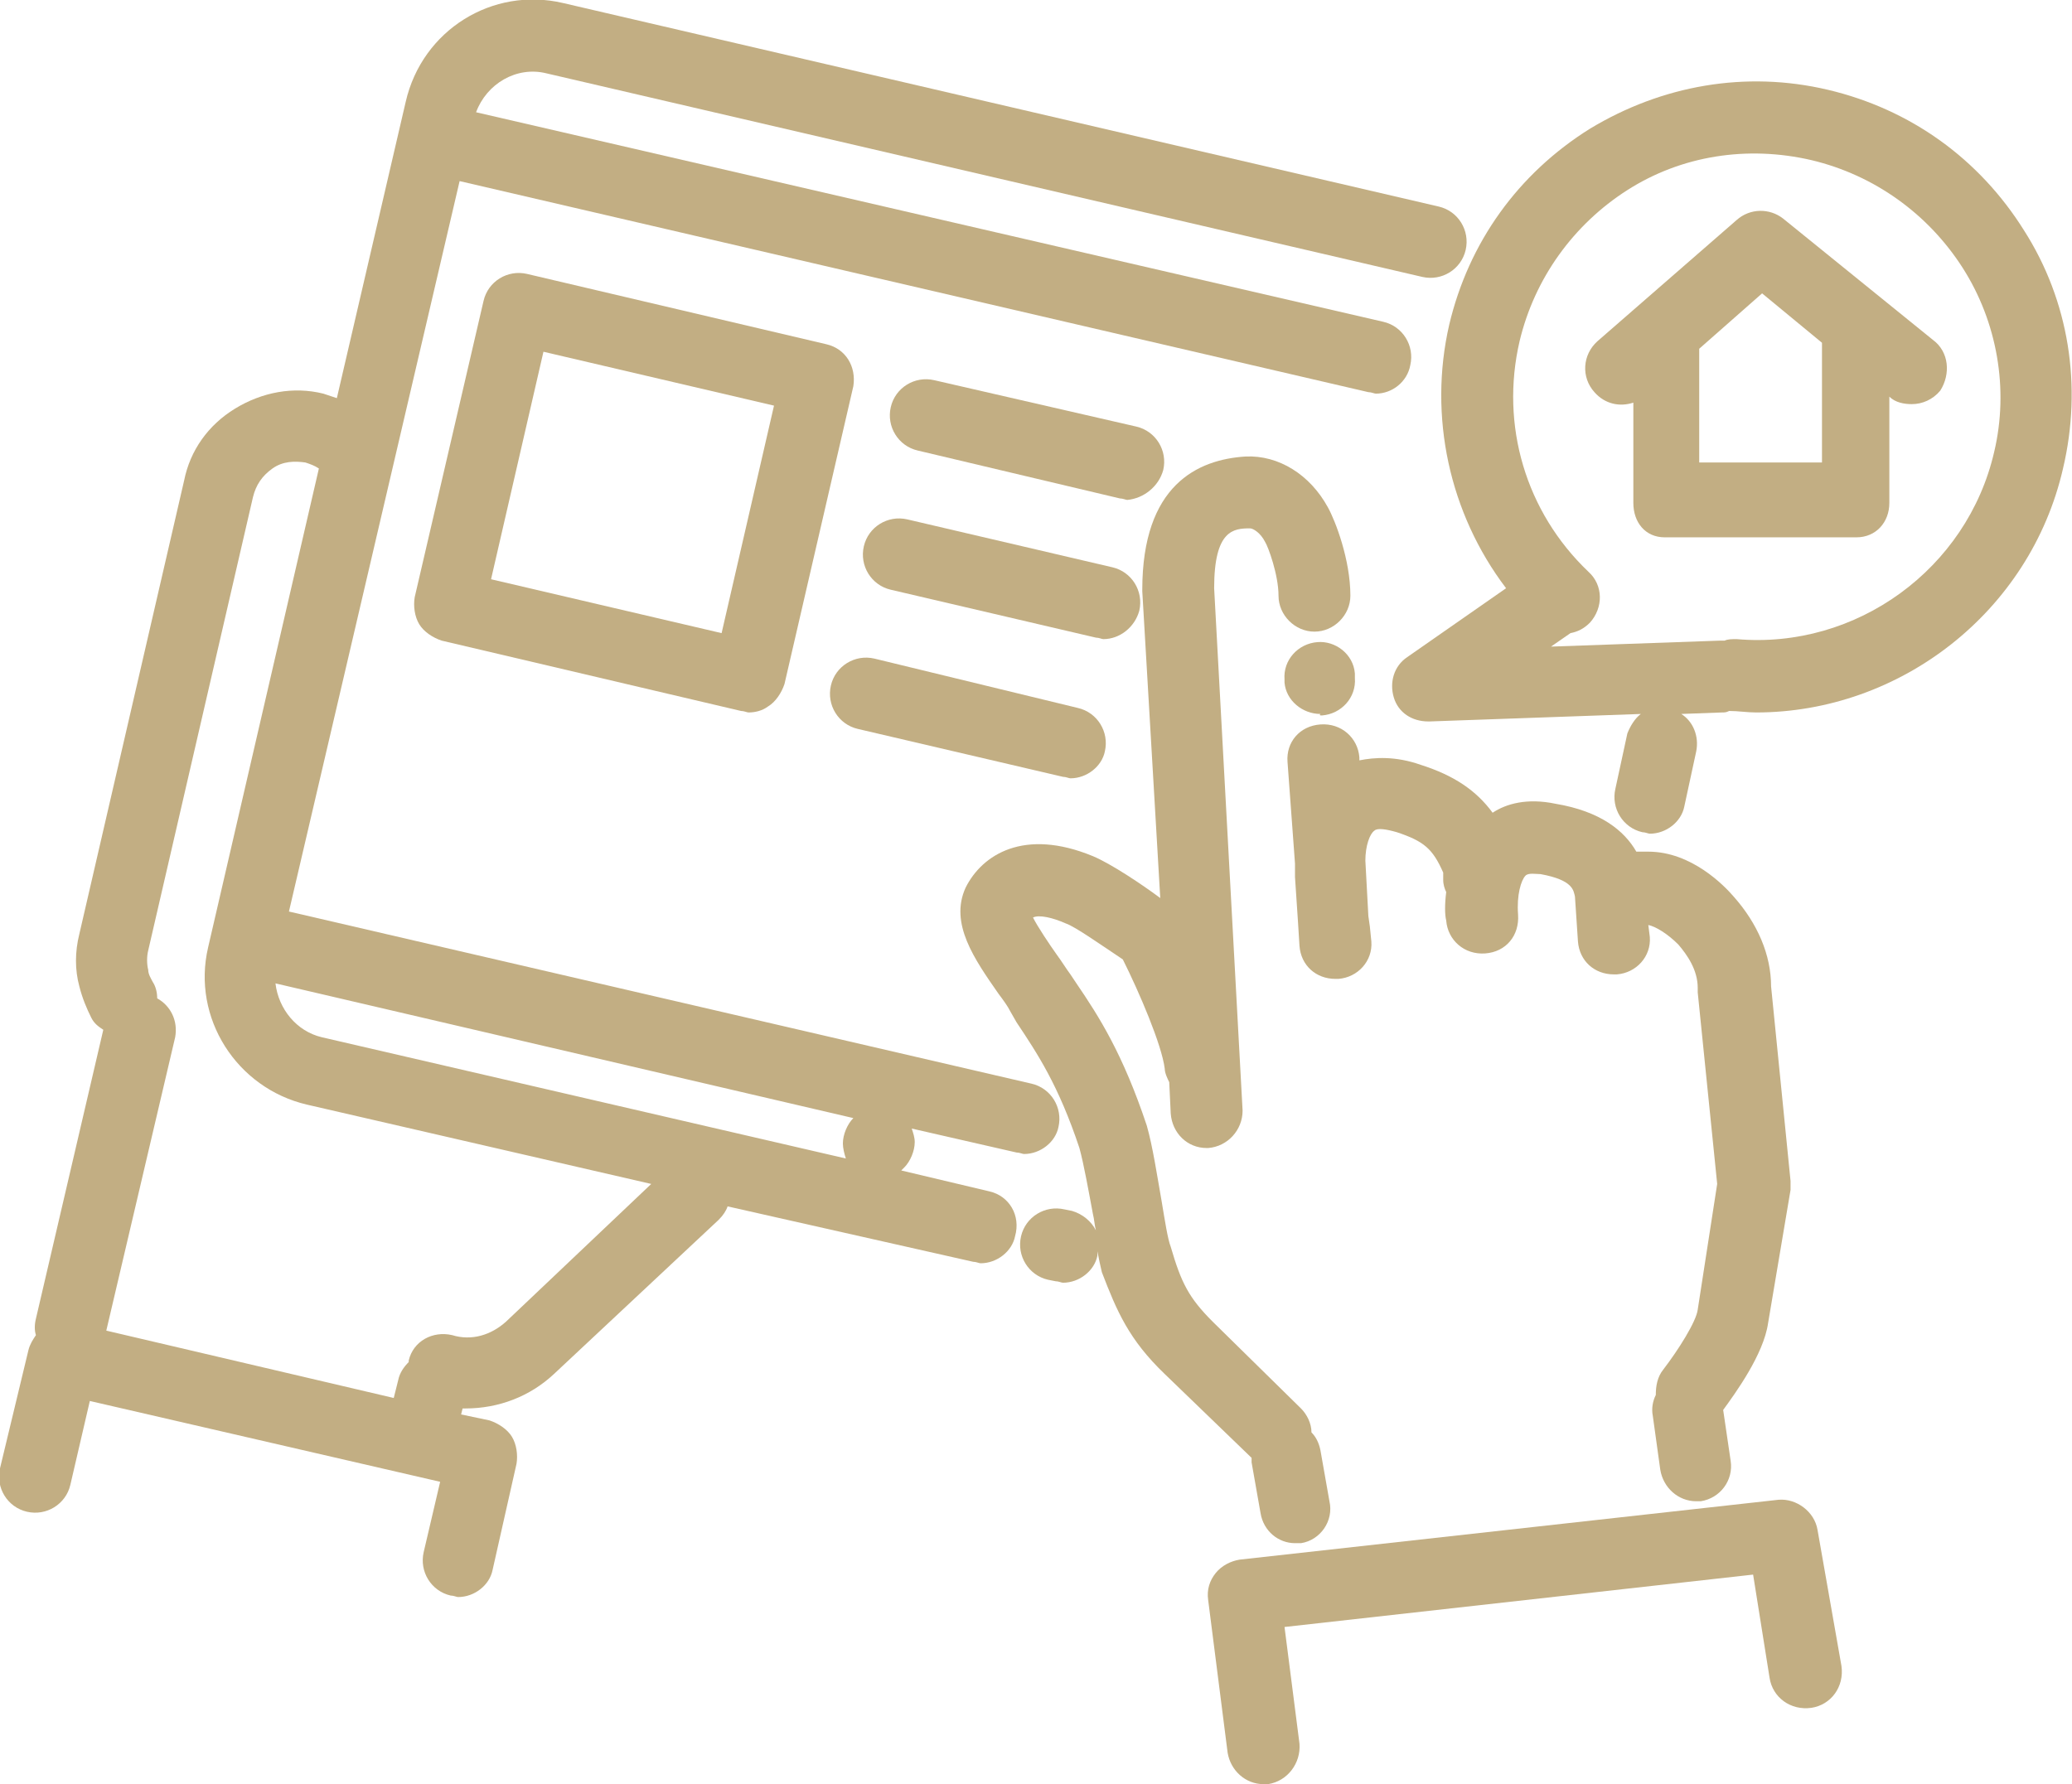
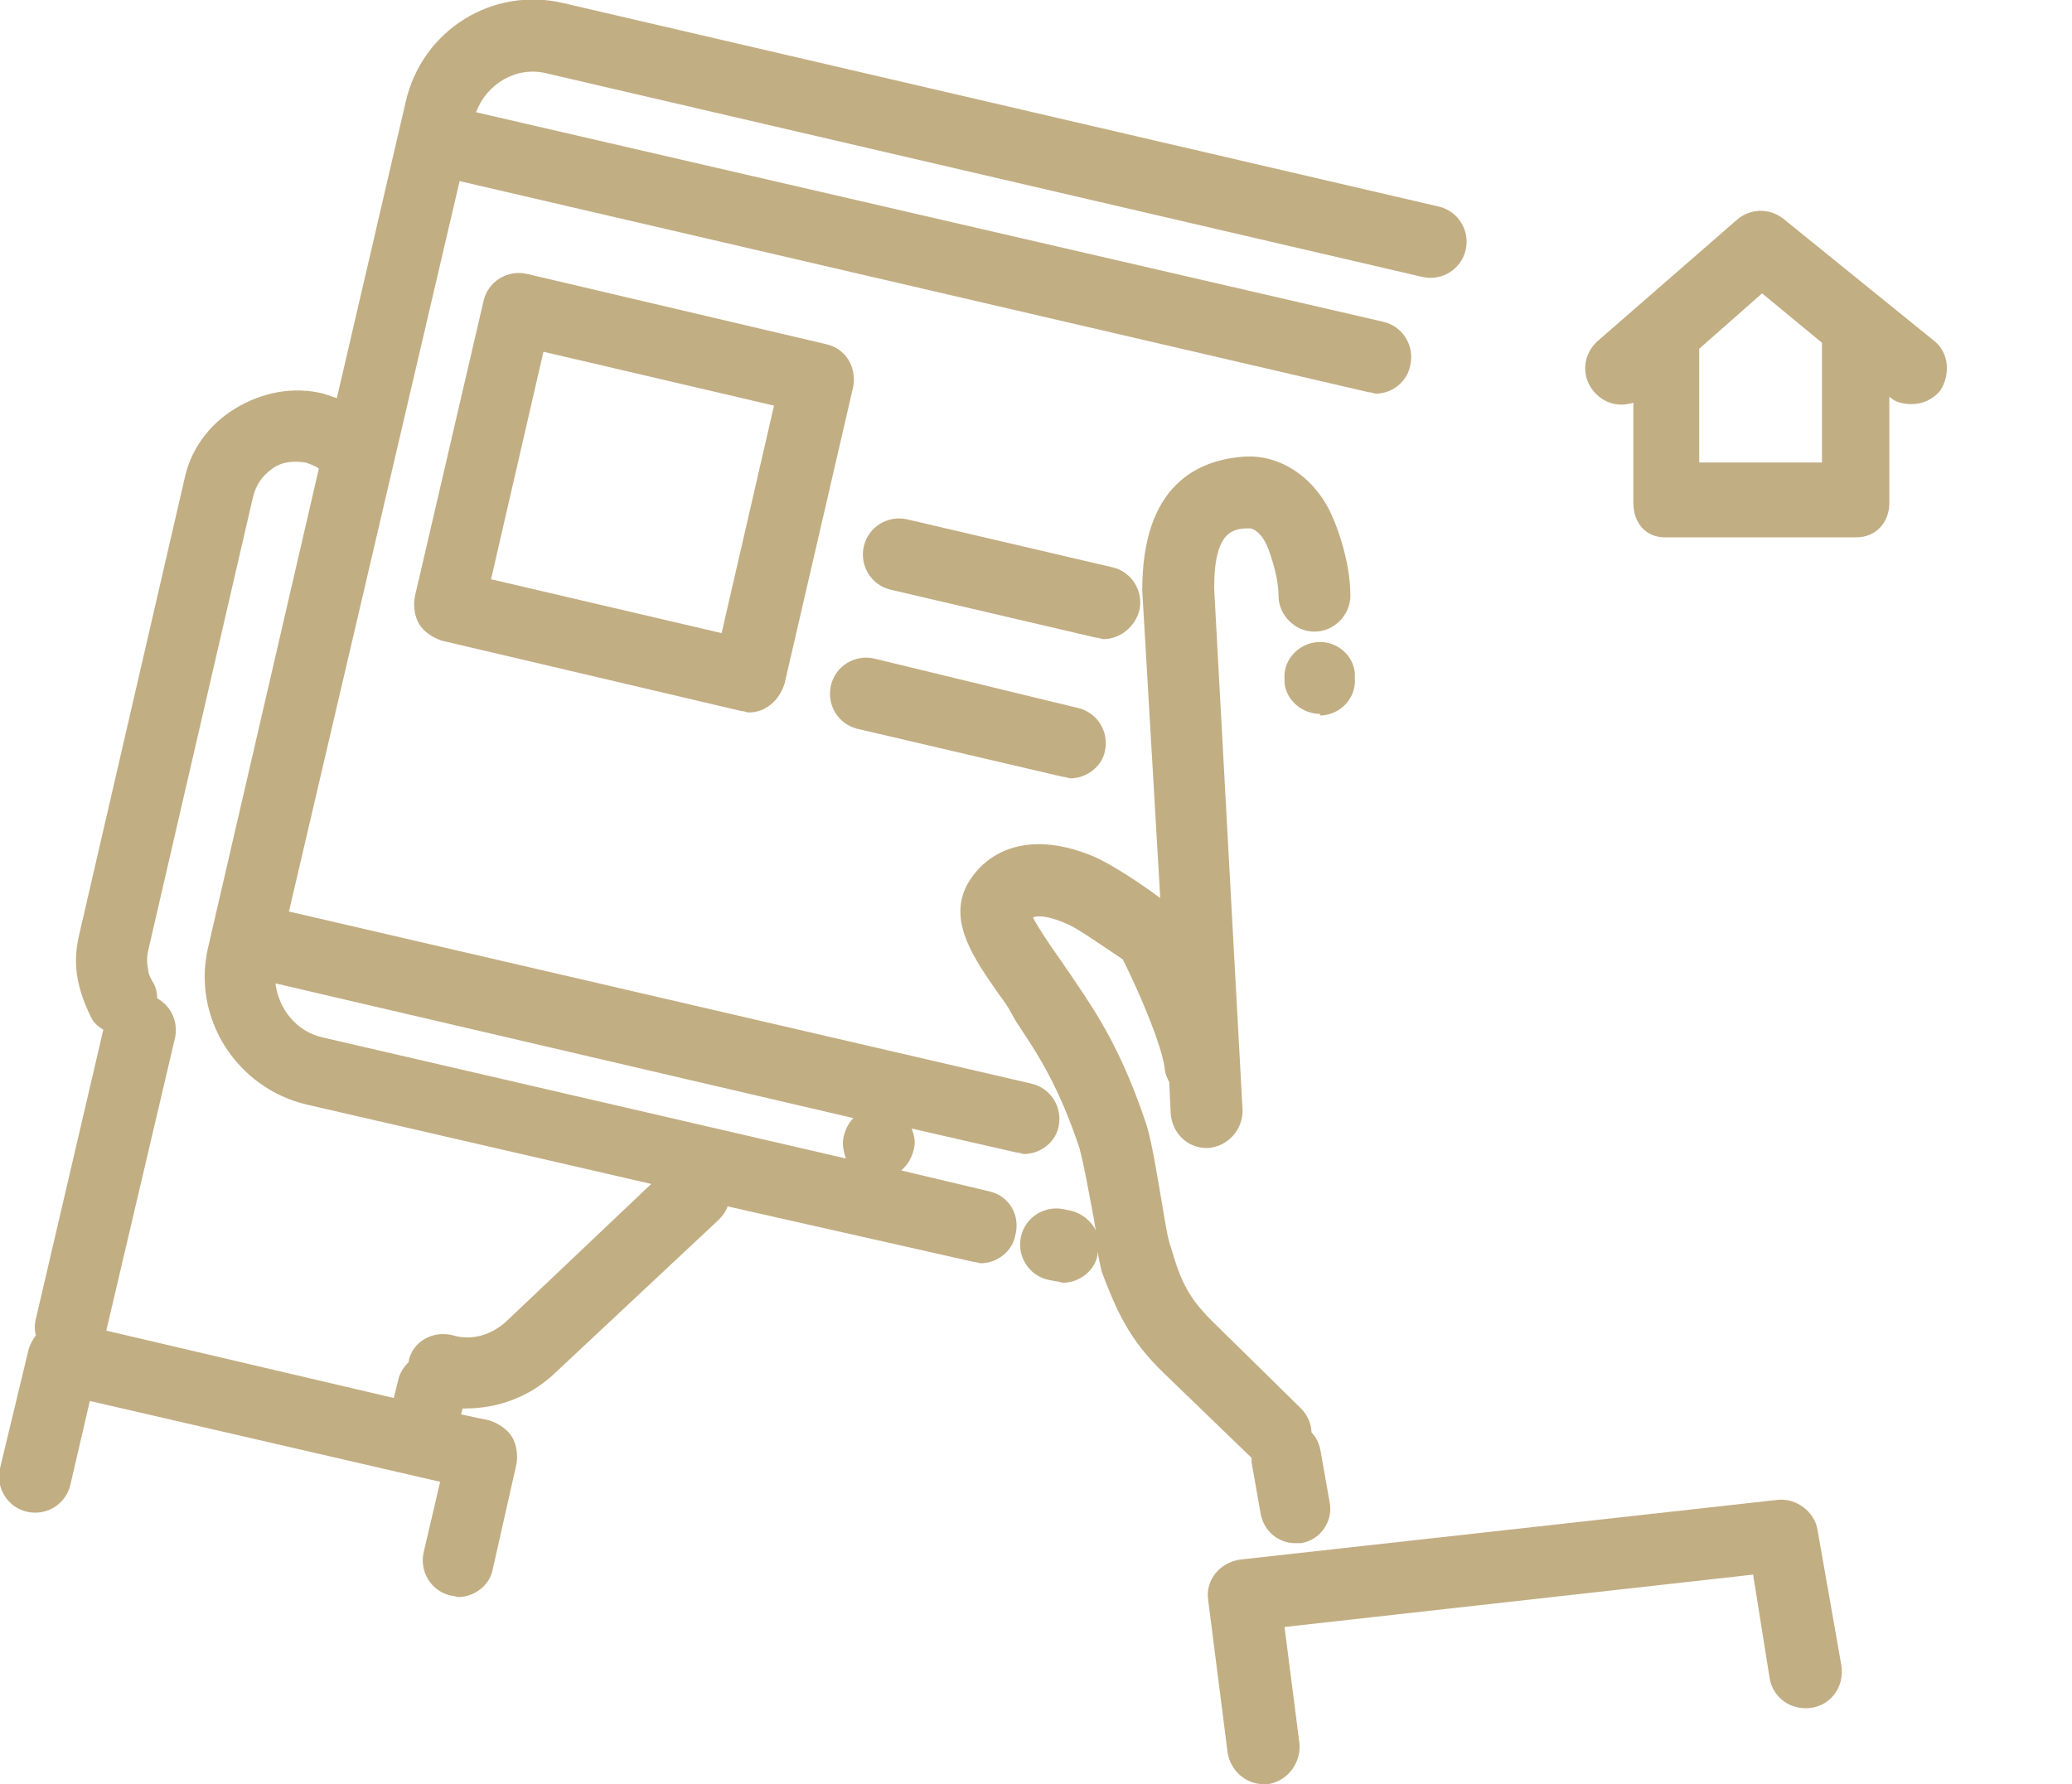
<svg xmlns="http://www.w3.org/2000/svg" version="1.1" id="_レイヤー_2" x="0px" y="0px" viewBox="0 0 138.4 119.2" style="enable-background:new 0 0 138.4 119.2;" xml:space="preserve">
  <style type="text/css">
	.st0{fill:#C2AE83;}
</style>
  <g id="_レイヤー_1-2">
    <g>
      <path class="st0" d="M88.3,47.8c1.3-0.1,2.3-1.2,2.2-2.5c0-0.1,0-0.2,0-0.3c-0.1-1.3-1.3-2.2-2.5-2.1c-1.3,0.1-2.3,1.2-2.2,2.5    c0,0.1,0,0.2,0,0.2c0.1,1.2,1.2,2.1,2.4,2.1C88.1,47.8,88.2,47.8,88.3,47.8z" />
-       <path class="st0" d="M119.6,79.5c0-0.2,0-0.4,0-0.6l-1.3-13c0-2.1-0.9-4.2-2.5-6c-0.6-0.7-2.8-3-5.7-3c-0.2,0-0.5,0-0.8,0    c-0.8-1.4-2.4-2.7-5.4-3.2c-1.9-0.4-3.3,0-4.2,0.6c-1.1-1.5-2.6-2.5-4.8-3.2c-1.7-0.6-3.1-0.5-4.1-0.3l0-0.2    c-0.1-1.3-1.2-2.3-2.6-2.2s-2.3,1.2-2.2,2.5l0.5,6.8c0,0.4,0,0.7,0,0.9l0.2,3l0.1,1.6c0.1,1.3,1.1,2.2,2.4,2.2c0.1,0,0.1,0,0.2,0    c1.3-0.1,2.3-1.2,2.2-2.5l-0.1-1l0,0l-0.1-0.7l-0.2-3.7c0-1,0.3-1.8,0.6-2c0.2-0.2,0.8-0.1,1.5,0.1c1.8,0.6,2.4,1.1,3.1,2.7l0,0.5    c0,0.3,0.1,0.6,0.2,0.8c-0.1,0.8-0.1,1.5,0,1.9c0.1,1.3,1.2,2.3,2.6,2.2s2.3-1.2,2.2-2.6c-0.1-1.3,0.2-2.3,0.5-2.6    c0.2-0.2,0.7-0.1,1-0.1c2.2,0.4,2.2,1.1,2.3,1.5l0.2,3c0.1,1.3,1.1,2.2,2.4,2.2c0.1,0,0.1,0,0.2,0c1.3-0.1,2.3-1.2,2.2-2.5    l-0.1-0.8c0.5,0.1,1.3,0.6,2,1.3c0.6,0.7,1.3,1.7,1.3,2.9c0,0.1,0,0.2,0,0.3l1.3,12.8l-1.3,8.4c-0.1,0.8-1.3,2.7-2.3,4    c-0.4,0.5-0.5,1.1-0.5,1.7c-0.2,0.4-0.3,0.9-0.2,1.4l0.5,3.6c0.2,1.2,1.2,2.1,2.4,2.1c0.1,0,0.2,0,0.3,0c1.3-0.2,2.2-1.4,2-2.7    l-0.5-3.4c0.8-1.1,2.7-3.7,3-5.8L119.6,79.5L119.6,79.5z" />
      <path class="st0" d="M77.8,91.8l5.8,5.6c0,0.1,0,0.2,0,0.3l0.6,3.4c0.2,1.2,1.2,2,2.3,2c0.1,0,0.3,0,0.4,0    c1.3-0.2,2.2-1.5,1.9-2.8l-0.6-3.4c-0.1-0.5-0.3-0.9-0.6-1.2c0-0.6-0.3-1.2-0.7-1.6L81,88.3l0,0c0,0,0,0,0,0    c-1.6-1.6-2.1-2.6-2.8-5c-0.2-0.5-0.4-1.8-0.6-3c-0.3-1.7-0.6-3.7-1-5.1c-1.6-4.8-3.2-7.3-4.7-9.5l-0.4-0.6    c-0.3-0.4-0.6-0.9-0.9-1.3c-0.5-0.7-1.3-1.9-1.6-2.5c0.4-0.2,1.3,0,2.2,0.4c0.6,0.2,2.3,1.4,3.8,2.4c1.1,2.2,2.6,5.7,2.8,7.3    c0,0.3,0.2,0.7,0.3,0.9l0.1,2.1c0.1,1.3,1.1,2.3,2.4,2.3c0,0,0.1,0,0.1,0c1.3-0.1,2.3-1.2,2.3-2.5l-1.9-34.9c0-3.9,1.3-4,2.4-4h0    c0.2,0,0.7,0.3,1,0.9c0.2,0.3,0.9,2.2,0.9,3.6c0,1.3,1.1,2.4,2.4,2.4s2.4-1.1,2.4-2.4c0-2.4-1-5-1.5-5.9c-1.2-2.2-3.3-3.5-5.5-3.4    c-3.2,0.2-6.9,1.9-6.9,8.9c0,0,0,0.1,0,0.1L77.5,60c-1.2-0.9-3.3-2.3-4.5-2.8c-4.6-1.9-7.4-0.1-8.5,2.1c-1.1,2.4,0.6,4.8,2.2,7.1    c0.3,0.4,0.6,0.8,0.8,1.2l0.4,0.7c1.4,2.1,2.8,4.2,4.2,8.4c0.3,1.1,0.6,2.8,0.9,4.4c0.1,0.4,0.1,0.7,0.2,1.1    c-0.3-0.6-0.9-1.1-1.6-1.3l-0.5-0.1c-1.3-0.3-2.6,0.5-2.9,1.8s0.5,2.6,1.8,2.9l0.5,0.1c0.2,0,0.4,0.1,0.5,0.1    c1.1,0,2.1-0.8,2.3-1.8c0-0.1,0-0.2,0-0.3c0.1,0.5,0.2,1,0.3,1.4C74.6,87.6,75.4,89.5,77.8,91.8L77.8,91.8L77.8,91.8    C77.8,91.7,77.8,91.8,77.8,91.8L77.8,91.8L77.8,91.8z" />
      <path class="st0" d="M121.4,102.2c-0.2-1.2-1.4-2.1-2.6-2l-36,4c-0.6,0.1-1.2,0.4-1.6,0.9s-0.6,1.1-0.5,1.8l1.3,10.2    c0.2,1.2,1.2,2.1,2.4,2.1c0.1,0,0.2,0,0.3,0c1.3-0.2,2.2-1.4,2.1-2.7l-1-7.8l31.3-3.5l1.1,6.9c0.2,1.3,1.4,2.2,2.8,2    c1.3-0.2,2.2-1.4,2-2.8L121.4,102.2L121.4,102.2z" />
      <path class="st0" d="M66.1,79.6l-5.9-1.4c0.1-0.1,0.1-0.1,0.2-0.2c0.4-0.4,0.7-1.1,0.7-1.7c0-0.3-0.1-0.6-0.2-0.9l7,1.6    c0.2,0,0.4,0.1,0.5,0.1c1.1,0,2.1-0.8,2.3-1.8c0.3-1.3-0.5-2.6-1.8-2.9L19.3,60.9l11.4-48.8l60.7,14.1c0.2,0,0.4,0.1,0.5,0.1    c1.1,0,2.1-0.8,2.3-1.9c0.3-1.3-0.5-2.6-1.8-2.9L31.8,7.5c0.7-1.9,2.7-3.1,4.7-2.6L95,18.5c1.3,0.3,2.6-0.5,2.9-1.8    s-0.5-2.6-1.8-2.9L37.6,0.2c-4.7-1.1-9.4,1.8-10.5,6.6l-4.6,19.8c-0.3-0.1-0.6-0.2-0.9-0.3c-2-0.5-4.1-0.1-5.9,1    c-1.8,1.1-3,2.8-3.4,4.8l-7,30.3c-0.3,1.2-0.3,2.4,0,3.5c0.2,0.8,0.5,1.5,0.8,2.1c0.2,0.4,0.5,0.6,0.8,0.8L2.4,88.1    c-0.1,0.4-0.1,0.8,0,1.1c-0.2,0.3-0.4,0.6-0.5,1l-1.9,7.9c-0.3,1.3,0.5,2.6,1.8,2.9s2.6-0.5,2.9-1.8L6,93.6L29.4,99l-1.1,4.7    c-0.3,1.3,0.5,2.6,1.8,2.9c0.2,0,0.4,0.1,0.5,0.1c1.1,0,2.1-0.8,2.3-1.8l1.6-7.1c0.1-0.6,0-1.3-0.3-1.8s-0.9-0.9-1.5-1.1l-1.9-0.4    l0.1-0.4c0.1,0,0.1,0,0.2,0c2.2,0,4.3-0.8,5.9-2.3l11-10.3c0.3-0.3,0.5-0.6,0.6-0.9L65,84.3c0.2,0,0.4,0.1,0.5,0.1    c1.1,0,2.1-0.8,2.3-1.8C68.2,81.2,67.4,79.9,66.1,79.6z M57,74.7c-0.4,0.4-0.7,1.1-0.7,1.7c0,0.3,0.1,0.7,0.2,1l-35-8.1    c-1.7-0.4-2.9-1.9-3.1-3.6L57,74.7C57,74.6,57,74.7,57,74.7L57,74.7z M33.8,88.3c-1,0.9-2.3,1.3-3.6,0.9c-1.3-0.3-2.6,0.4-2.9,1.7    c0,0,0,0.1,0,0.1c-0.3,0.3-0.6,0.7-0.7,1.2l-0.3,1.2L7.1,88.9l4.6-19.6c0.2-1.1-0.3-2.1-1.2-2.6c0-0.4-0.1-0.8-0.3-1.1    c-0.1-0.2-0.3-0.5-0.3-0.8c-0.1-0.4-0.1-0.9,0-1.3l7-30.3c0.2-0.8,0.6-1.4,1.3-1.9s1.5-0.5,2.2-0.4c0.3,0.1,0.6,0.2,0.9,0.4    l-7.4,32c-1.1,4.7,1.9,9.4,6.6,10.5l23,5.3L33.8,88.3L33.8,88.3z" />
-       <path class="st0" d="M135.2,15.4c-3-4.8-7.6-8.1-13.1-9.4c-5.5-1.3-11.1-0.3-15.9,2.6c-4.8,3-8.1,7.6-9.4,13.1    c-1.4,6.1,0,12.6,3.8,17.6L94,43.9c-0.9,0.6-1.2,1.7-0.9,2.7c0.3,1,1.2,1.6,2.3,1.6c0,0,0.1,0,0.1,0l14.1-0.5    c-0.4,0.3-0.7,0.8-0.9,1.3l-0.8,3.7c-0.3,1.3,0.5,2.6,1.8,2.9c0.2,0,0.4,0.1,0.5,0.1c1.1,0,2.1-0.8,2.3-1.8l0.8-3.7    c0.2-1-0.2-2-1-2.5l2.7-0.1c0.2,0,0.3,0,0.5-0.1l0,0c0.6,0,1.2,0.1,1.8,0.1c9.6,0,18.3-6.7,20.5-16.3    C139.1,25.8,138.2,20.1,135.2,15.4L135.2,15.4z M133.2,30.2C131.4,38,124,43.4,116,42.7c-0.3,0-0.6,0-0.8,0.1c-0.1,0-0.2,0-0.3,0    l-11.3,0.4l1.3-0.9c0.5-0.1,0.9-0.3,1.3-0.7c0.9-1,0.9-2.5-0.1-3.4c-4.2-4-5.9-9.8-4.6-15.4c1-4.2,3.6-7.8,7.2-10.1s8-3,12.3-2    c4.2,1,7.8,3.6,10.1,7.2S134.2,26,133.2,30.2L133.2,30.2z" />
      <path class="st0" d="M55.2,23l-20-4.7c-1.3-0.3-2.6,0.5-2.9,1.8l-4.6,19.8c-0.1,0.6,0,1.3,0.3,1.8s0.9,0.9,1.5,1.1l20,4.7    c0.2,0,0.4,0.1,0.5,0.1c0.4,0,0.9-0.1,1.3-0.4c0.5-0.3,0.9-0.9,1.1-1.5L57,25.8C57.2,24.5,56.5,23.3,55.2,23L55.2,23z M48.2,42.3    l-15.4-3.6l3.5-15.2l15.4,3.6L48.2,42.3z" />
-       <path class="st0" d="M77.7,31.4c0.3-1.3-0.5-2.6-1.8-2.9l-13.5-3.1c-1.3-0.3-2.6,0.5-2.9,1.8s0.5,2.6,1.8,2.9l13.5,3.2    c0.2,0,0.4,0.1,0.5,0.1C76.4,33.3,77.4,32.5,77.7,31.4z" />
      <path class="st0" d="M76.1,40.8c0.3-1.3-0.5-2.6-1.8-2.9l-13.7-3.2c-1.3-0.3-2.6,0.5-2.9,1.8s0.5,2.6,1.8,2.9l13.7,3.2    c0.2,0,0.4,0.1,0.5,0.1C74.8,42.7,75.8,41.9,76.1,40.8z" />
      <path class="st0" d="M57.3,48.7L71,51.9c0.2,0,0.4,0.1,0.5,0.1c1.1,0,2.1-0.8,2.3-1.8c0.3-1.3-0.5-2.6-1.8-2.9L58.4,44    c-1.3-0.3-2.6,0.5-2.9,1.8S56,48.4,57.3,48.7z" />
      <path class="st0" d="M129.1,22.7l-10-8.1c-0.9-0.7-2.2-0.7-3.1,0.1l-9.3,8.1c-1,0.9-1.1,2.4-0.2,3.4c0.7,0.8,1.7,1,2.6,0.7v6.7    c0,1.3,0.8,2.3,2.1,2.3H124c1.3,0,2.2-1,2.2-2.3v-7.1c0.4,0.4,1,0.5,1.5,0.5c0.7,0,1.4-0.3,1.9-0.9    C130.3,25,130.2,23.5,129.1,22.7L129.1,22.7z M113.5,30.9v-7.3c0-0.1,0-0.2,0-0.3l4.2-3.7l4,3.3v8H113.5L113.5,30.9z" />
    </g>
  </g>
</svg>